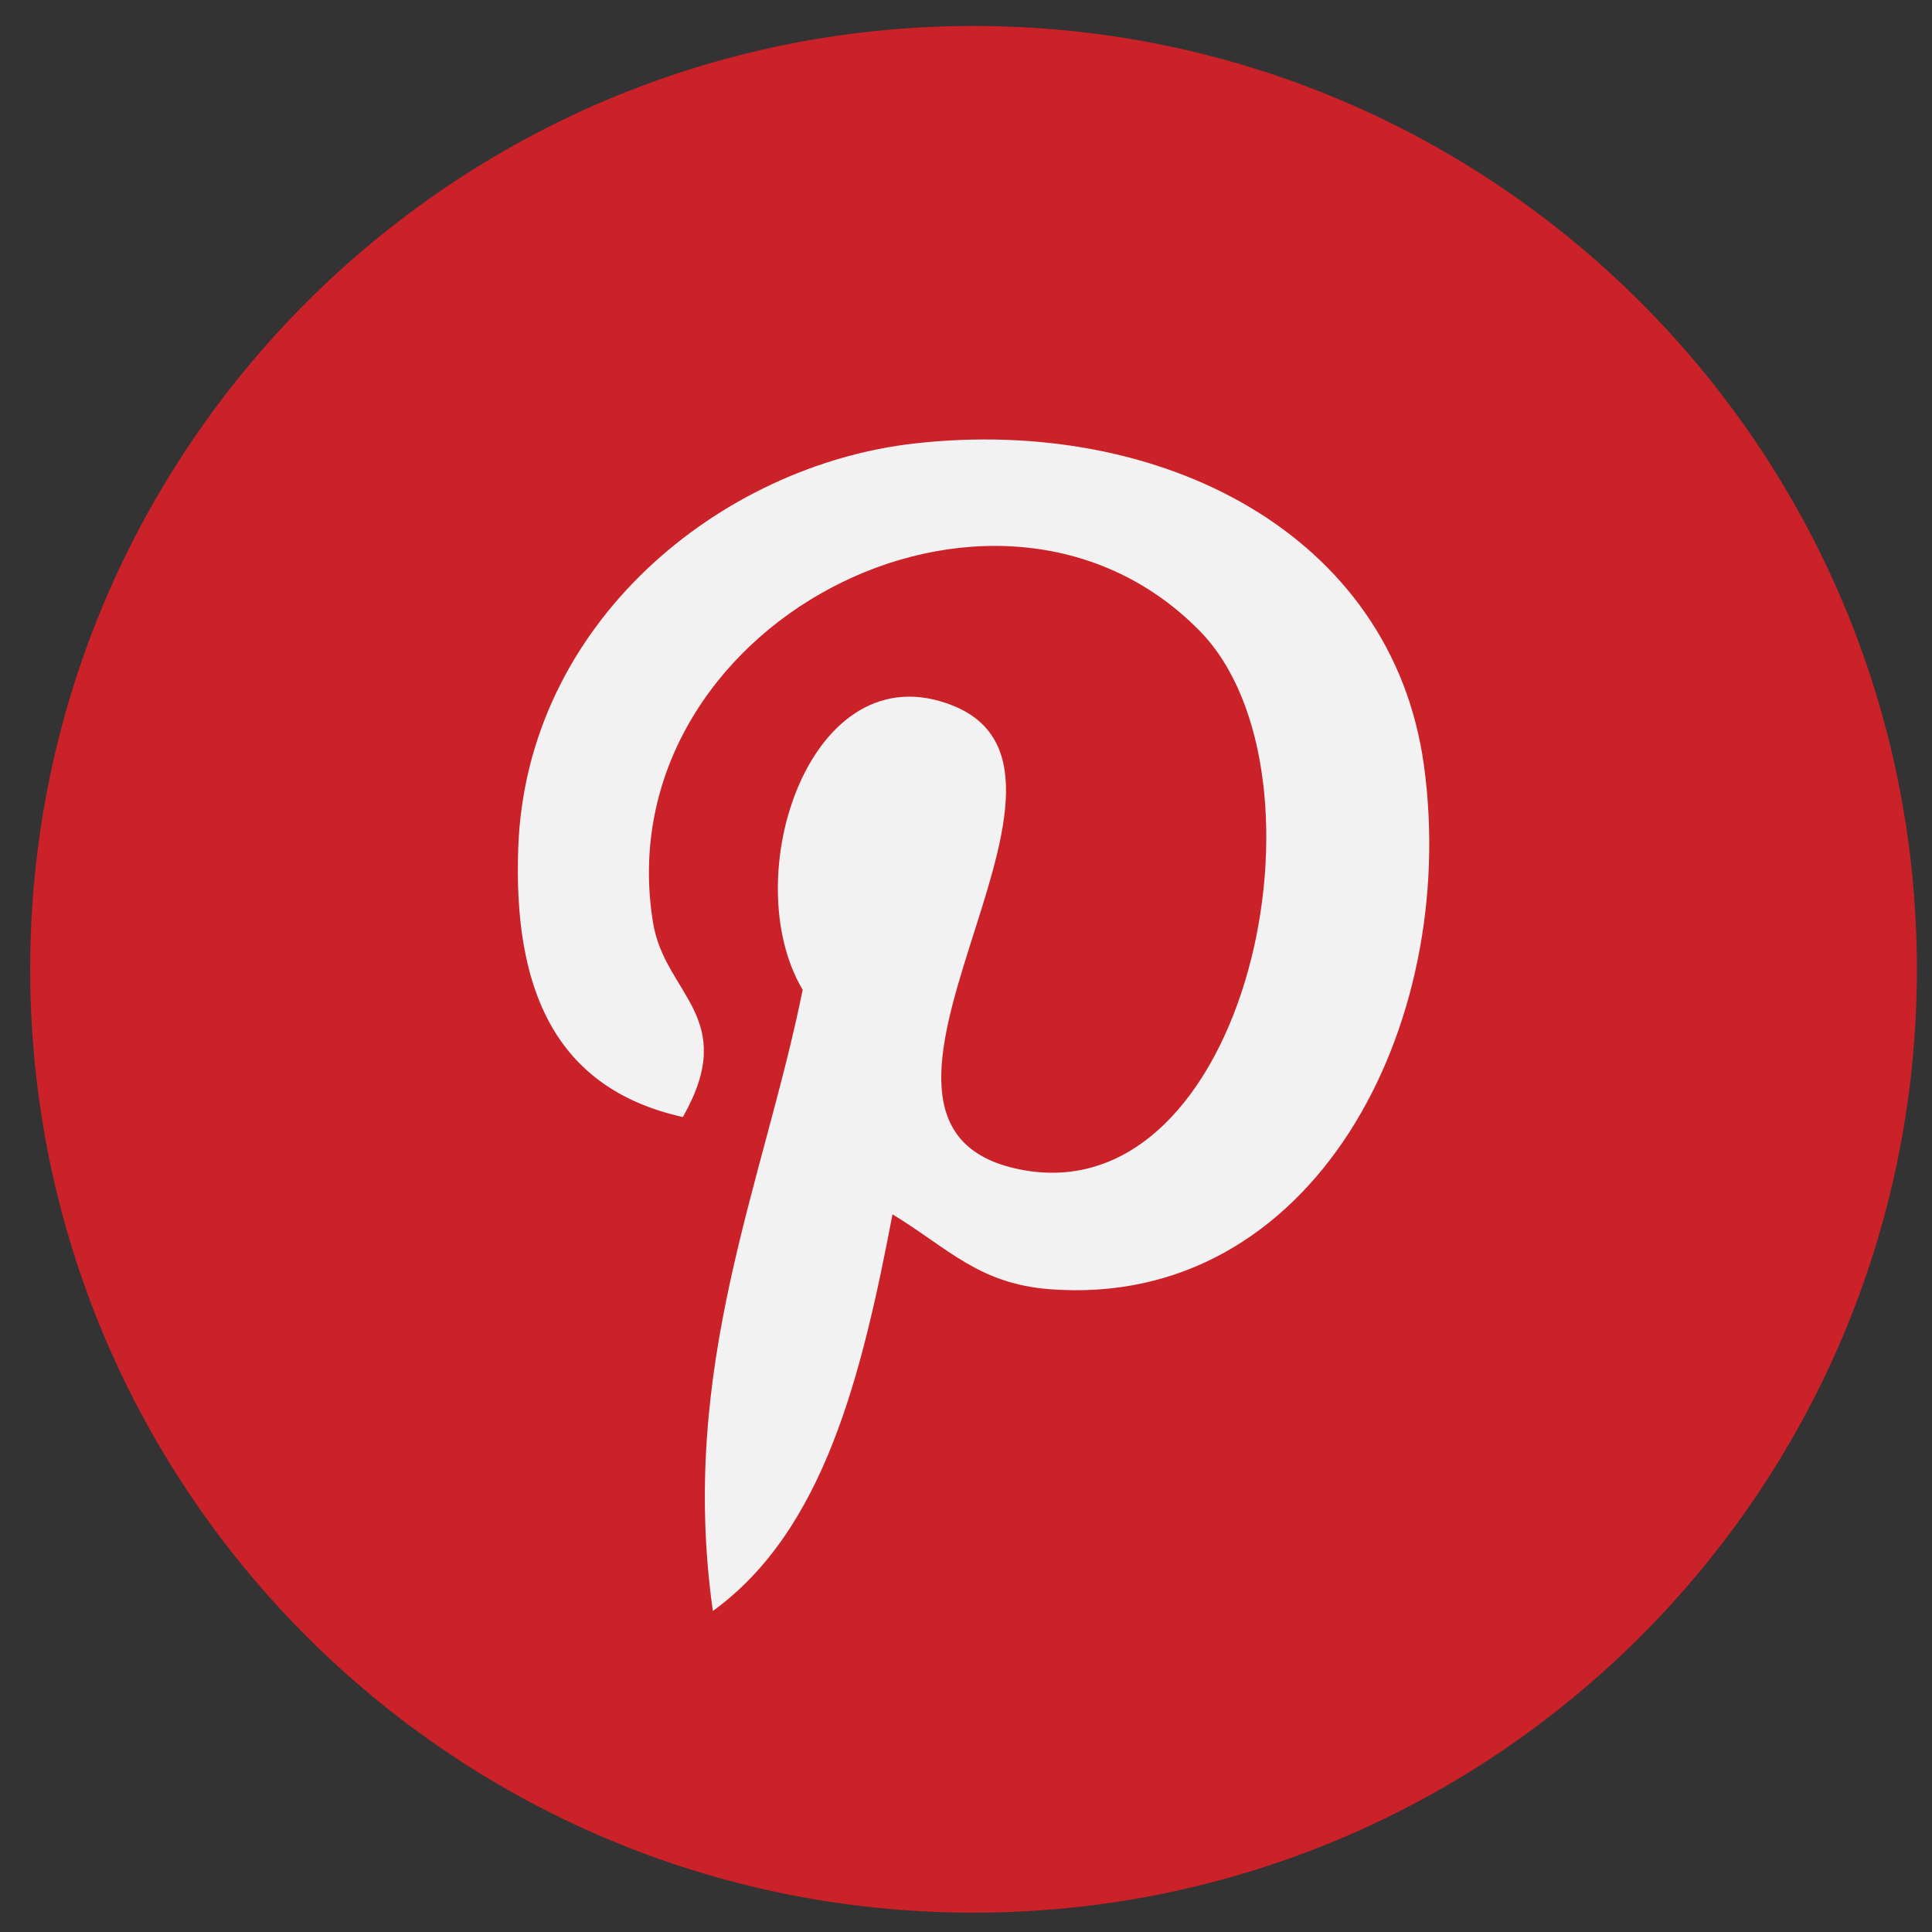
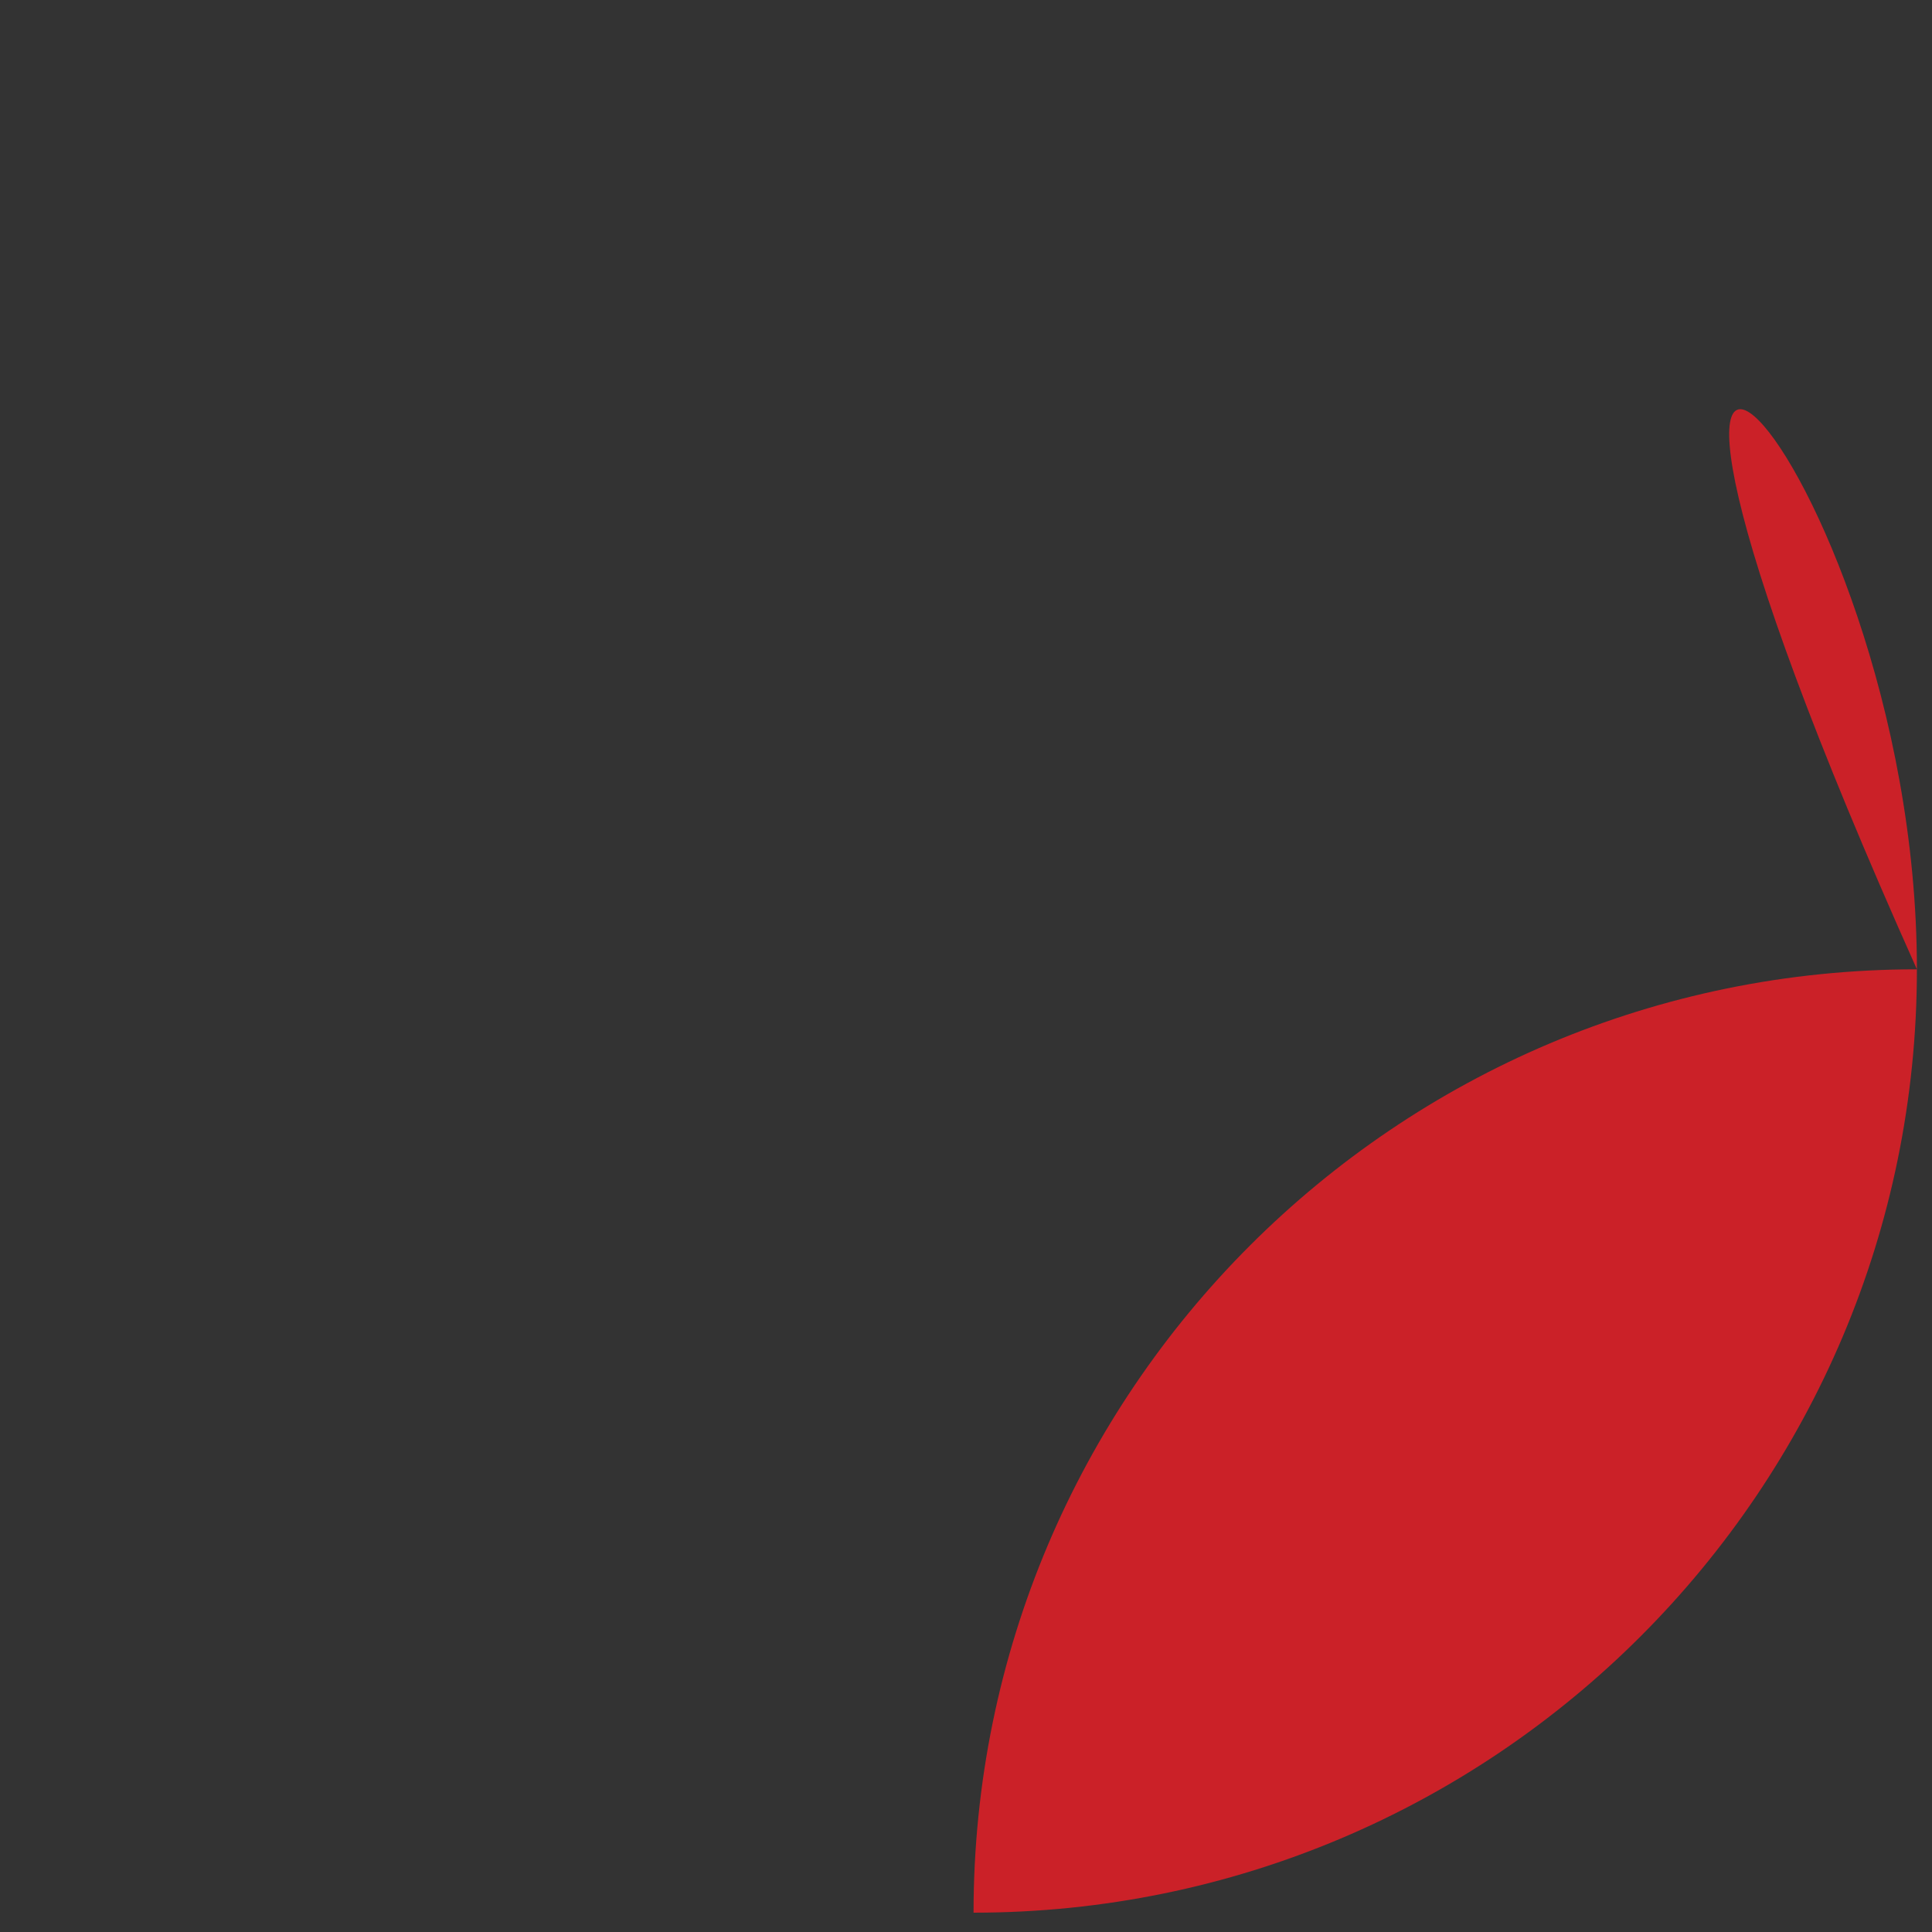
<svg xmlns="http://www.w3.org/2000/svg" height="512px" viewBox="0 0 512 512" width="512px" xml:space="preserve">
  <rect x="0" y="0" width="512" height="512" fill="#333333" stroke="none" />
  <g>
    <g id="Guides" />
    <g id="Layer_2">
      <g>
-         <path d="M508,256.879c0,138.066-111.934,250-250,250c-138.067,0-250-111.934-250-250 c0-138.067,111.933-250,250-250C396.066,6.879,508,118.812,508,256.879L508,256.879z M508,256.879" fill="#CB2128" />
-         <path d="M278.172,341.655c-18.888-1.479-26.83-10.836-41.649-19.845c-8.16,42.736-18.104,83.711-47.61,105.122 c-9.096-64.605,13.361-113.13,23.806-164.613c-17.778-29.961,2.132-90.242,39.668-75.379 c46.175,18.262-39.995,111.348,17.865,122.968c60.384,12.142,85.038-104.774,47.589-142.811 c-54.117-54.903-157.521-1.24-144.791,77.359c3.09,19.211,22.957,25.043,7.92,51.569c-34.62-7.676-44.956-34.99-43.628-71.395 c2.154-59.601,53.551-101.333,105.122-107.122c65.236-7.292,126.447,23.952,134.891,85.296 C386.862,272.046,347.912,347.03,278.172,341.655L278.172,341.655z M278.172,341.655" fill="#F2F2F2" />
+         <path d="M508,256.879c0,138.066-111.934,250-250,250c0-138.067,111.933-250,250-250C396.066,6.879,508,118.812,508,256.879L508,256.879z M508,256.879" fill="#CB2128" />
      </g>
    </g>
  </g>
</svg>